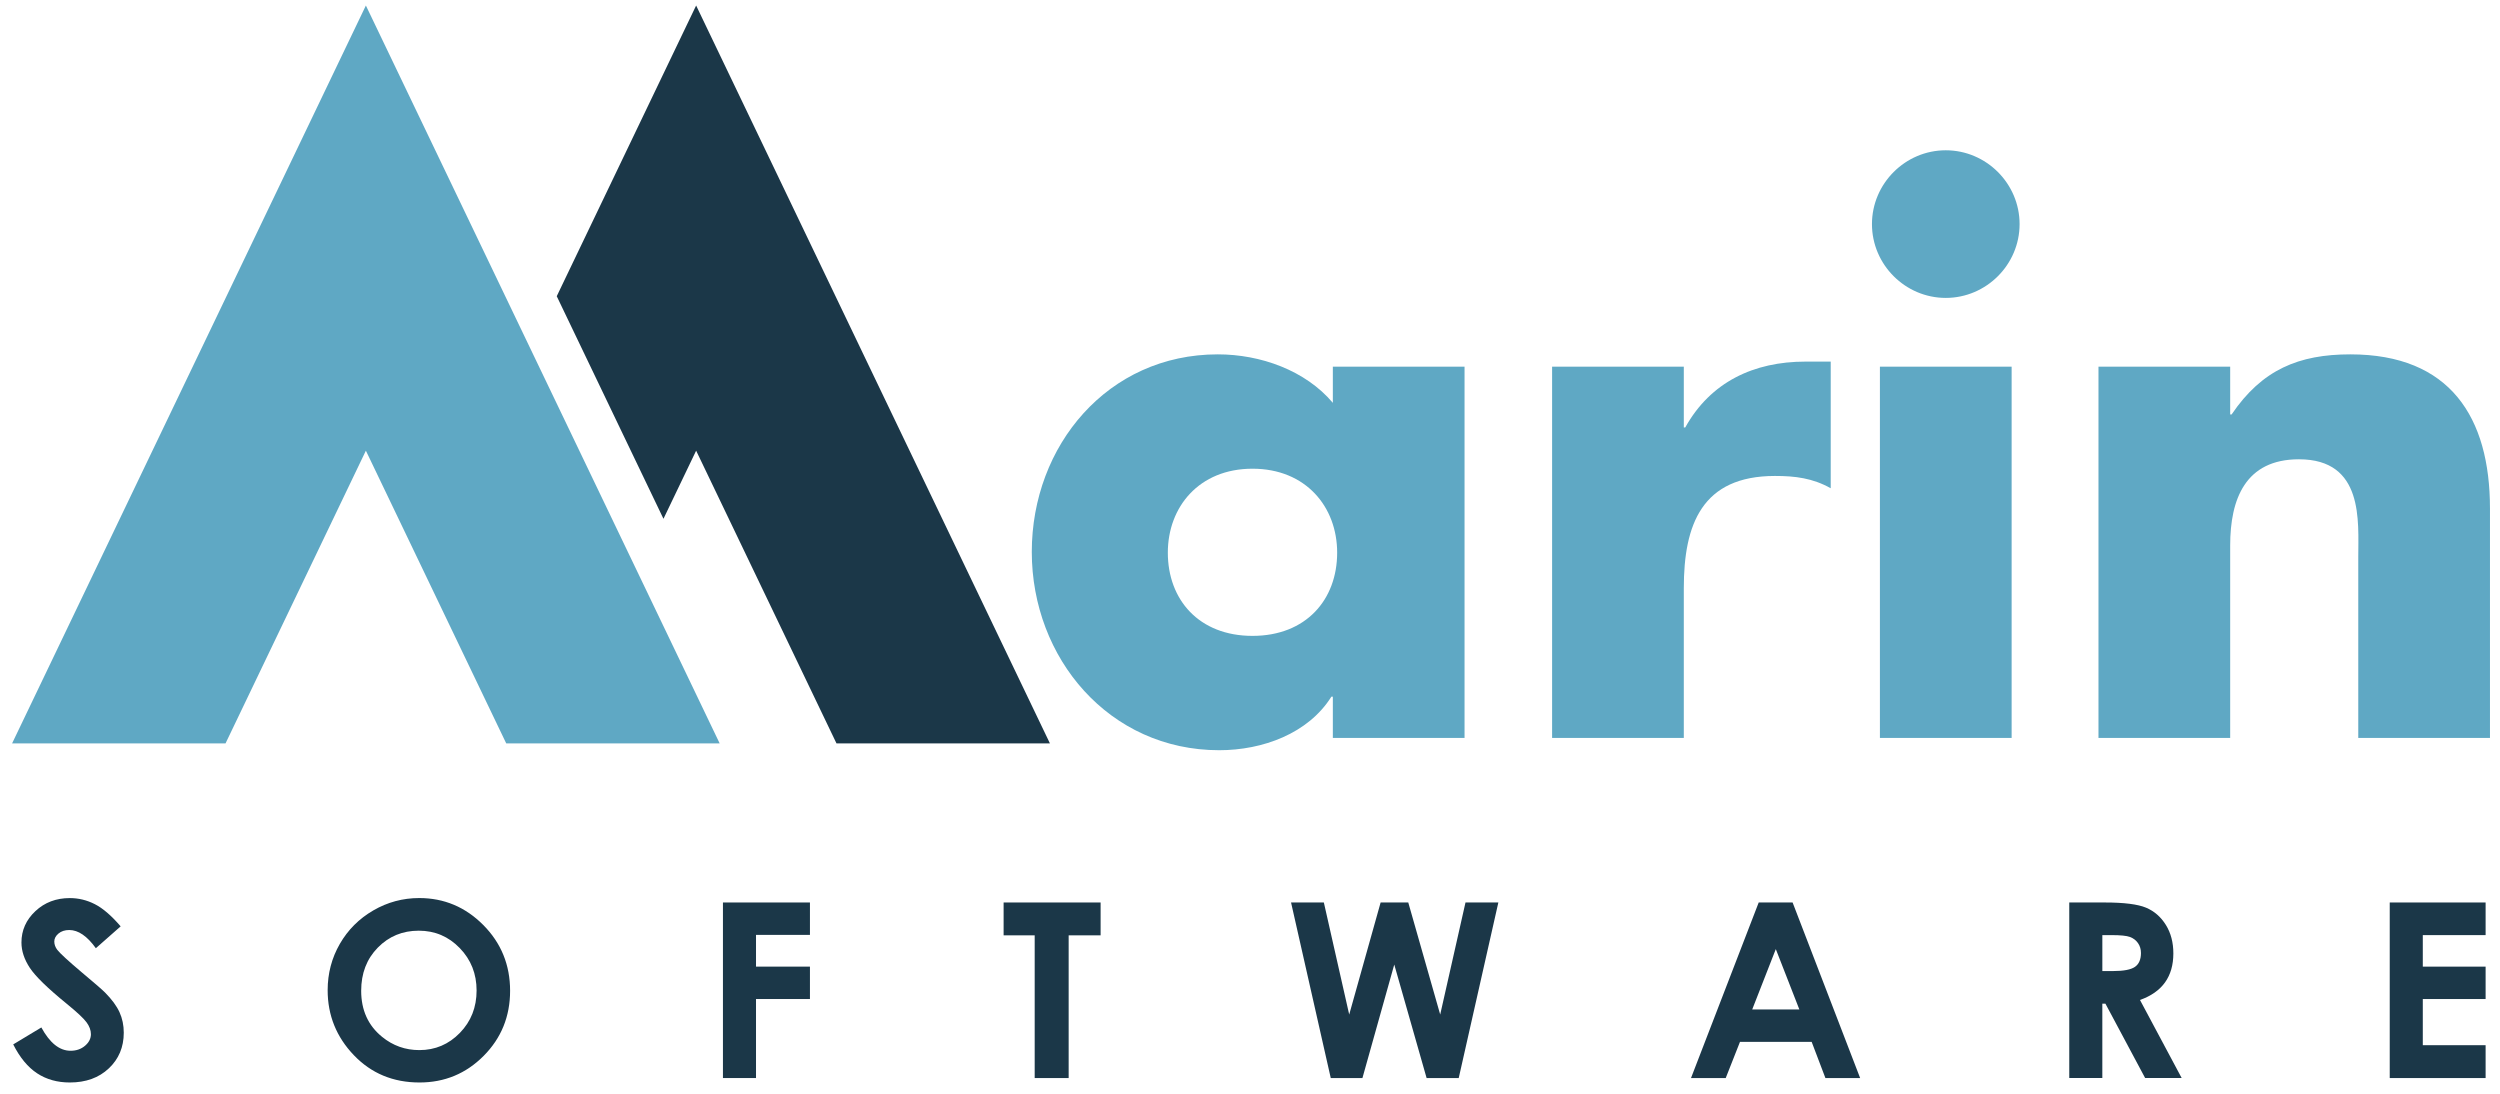
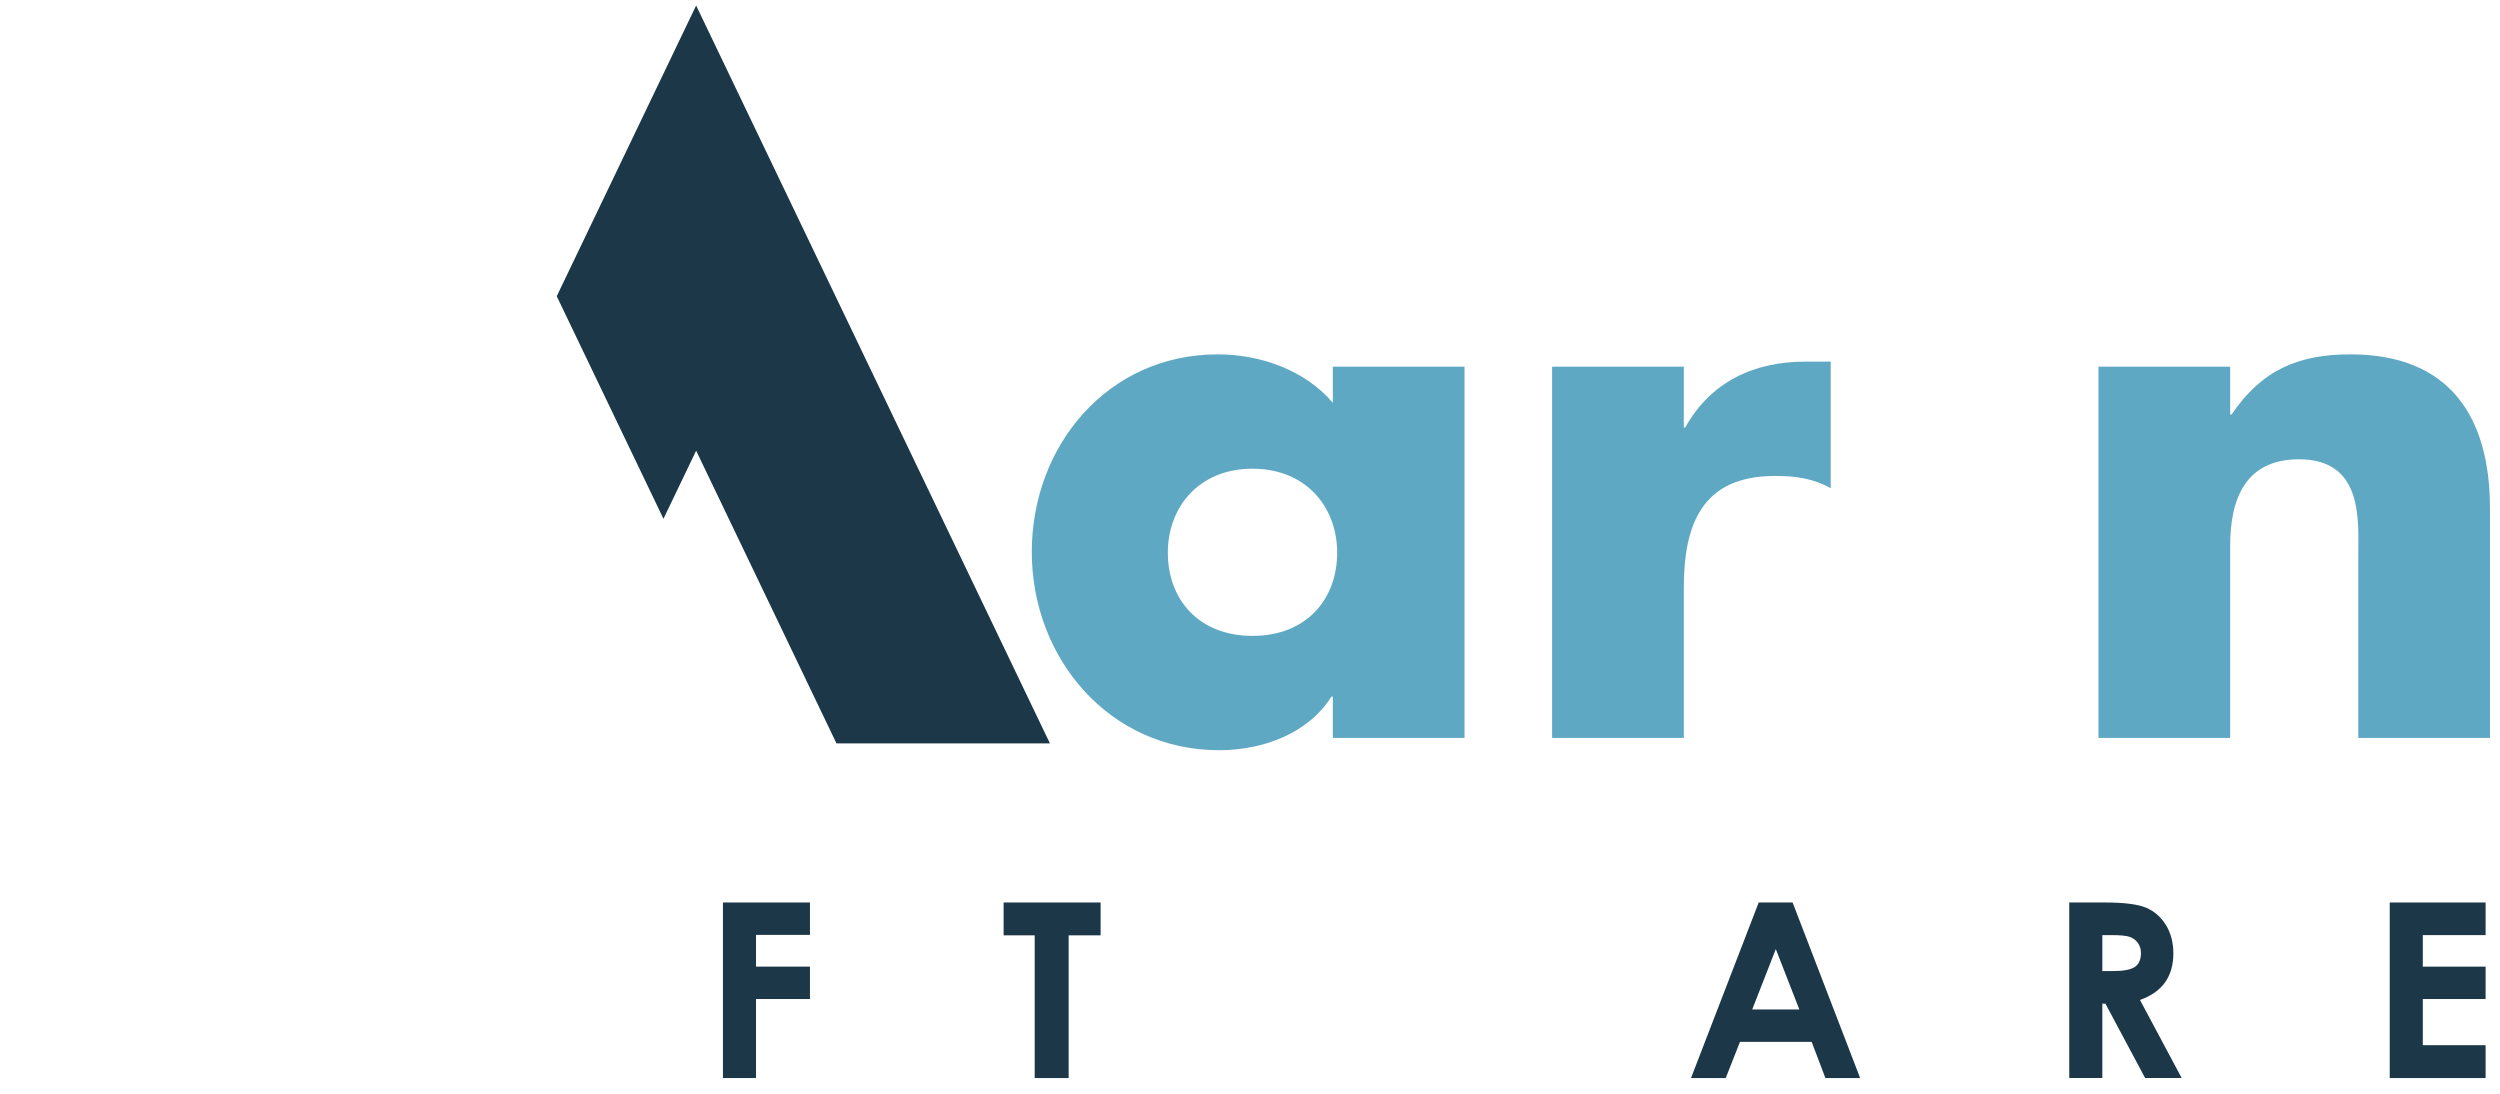
<svg xmlns="http://www.w3.org/2000/svg" width="176px" height="77px" viewBox="0 0 176 77" version="1.1">
  <title>openbridge-marin-reporting</title>
  <desc>Created with Sketch.</desc>
  <defs />
  <g id="Page-1" stroke="none" stroke-width="1" fill="none" fill-rule="evenodd">
    <g id="openbridge-marin-reporting" transform="translate(-19, -11)">
      <rect id="Rectangle-path" x="0.128" y="0.827" width="216.175" height="107.771" />
      <g id="Group" transform="translate(91, 21)" fill-rule="nonzero" fill="#5FA8C4">
        <path d="M31.104,41.949 L21.832,41.949 L21.832,39.045 L21.73,39.045 C20.1,41.643 16.89,42.815 13.833,42.815 C6.089,42.815 0.638,36.345 0.638,28.856 C0.638,21.367 5.988,14.947 13.731,14.947 C16.737,14.947 19.896,16.068 21.832,18.36 L21.832,15.813 L31.104,15.813 L31.104,41.949 Z M10.215,28.907 C10.215,32.219 12.405,34.766 16.175,34.766 C19.945,34.766 22.136,32.219 22.136,28.907 C22.136,25.698 19.946,22.997 16.175,22.997 C12.406,22.997 10.215,25.697 10.215,28.907 Z" id="Shape" />
        <path d="M46.54,20.093 L46.642,20.093 C48.425,16.883 51.482,15.457 55.099,15.457 L56.882,15.457 L56.882,24.373 C55.609,23.66 54.386,23.507 52.959,23.507 C47.814,23.507 46.54,26.921 46.54,31.404 L46.54,41.95 L37.268,41.95 L37.268,15.814 L46.54,15.814 L46.54,20.093 L46.54,20.093 Z" id="Shape" />
-         <path d="M70.179,5.777 C70.179,8.63 67.835,10.973 64.982,10.973 C62.129,10.973 59.786,8.63 59.786,5.777 C59.786,2.924 62.129,0.58 64.982,0.58 C67.835,0.58 70.179,2.924 70.179,5.777 Z M69.619,41.949 L60.346,41.949 L60.346,15.813 L69.619,15.813 L69.619,41.949 Z" id="Shape" />
        <path d="M85.004,19.176 L85.106,19.176 C87.246,16.017 89.844,14.947 93.461,14.947 C100.492,14.947 103.294,19.379 103.294,25.799 L103.294,41.949 L94.022,41.949 L94.022,29.212 C94.022,26.715 94.43,22.334 89.845,22.334 C86.075,22.334 85.005,25.136 85.005,28.397 L85.005,41.949 L75.733,41.949 L75.733,15.813 L85.005,15.813 L85.005,19.176 L85.004,19.176 Z" id="Shape" />
      </g>
      <g id="Group" transform="translate(19, 74)" fill-rule="nonzero" fill="#1B3748">
-         <path d="M8.494,2.215 L6.748,3.754 C6.135,2.9 5.511,2.473 4.876,2.473 C4.567,2.473 4.314,2.556 4.117,2.721 C3.921,2.886 3.822,3.073 3.822,3.28 C3.822,3.488 3.892,3.684 4.033,3.869 C4.224,4.115 4.8,4.645 5.762,5.458 C6.661,6.209 7.206,6.683 7.398,6.878 C7.875,7.36 8.214,7.821 8.414,8.261 C8.614,8.701 8.713,9.181 8.713,9.702 C8.713,10.716 8.362,11.554 7.66,12.215 C6.958,12.877 6.043,13.207 4.915,13.207 C4.033,13.207 3.265,12.991 2.611,12.56 C1.957,12.129 1.397,11.451 0.931,10.526 L2.911,9.333 C3.506,10.427 4.191,10.974 4.967,10.974 C5.371,10.974 5.711,10.856 5.987,10.621 C6.262,10.386 6.4,10.114 6.4,9.806 C6.4,9.526 6.296,9.245 6.088,8.965 C5.88,8.685 5.421,8.256 4.714,7.679 C3.365,6.581 2.493,5.734 2.1,5.137 C1.707,4.54 1.51,3.945 1.51,3.351 C1.51,2.494 1.837,1.758 2.491,1.145 C3.145,0.531 3.953,0.225 4.913,0.225 C5.531,0.225 6.119,0.368 6.678,0.654 C7.237,0.938 7.842,1.459 8.494,2.215 Z" id="Shape" />
-         <path d="M29.514,0.223 C31.263,0.223 32.766,0.856 34.024,2.122 C35.282,3.388 35.911,4.932 35.911,6.753 C35.911,8.557 35.29,10.084 34.049,11.333 C32.808,12.583 31.302,13.207 29.531,13.207 C27.676,13.207 26.135,12.565 24.908,11.282 C23.681,9.999 23.067,8.475 23.067,6.711 C23.067,5.528 23.353,4.441 23.924,3.45 C24.496,2.458 25.281,1.673 26.282,1.093 C27.283,0.513 28.36,0.223 29.514,0.223 Z M29.481,2.52 C28.337,2.52 27.375,2.918 26.596,3.714 C25.817,4.51 25.427,5.521 25.427,6.749 C25.427,8.116 25.918,9.198 26.899,9.994 C27.661,10.616 28.536,10.927 29.523,10.927 C30.639,10.927 31.589,10.524 32.375,9.716 C33.16,8.909 33.552,7.914 33.552,6.732 C33.552,5.555 33.156,4.559 32.366,3.744 C31.575,2.927 30.614,2.52 29.481,2.52 Z" id="Shape" />
        <polygon id="Shape" points="50.895 0.535 57.02 0.535 57.02 2.816 53.223 2.816 53.223 5.05 57.02 5.05 57.02 7.331 53.223 7.331 53.223 12.894 50.895 12.894" />
        <polygon id="Shape" points="70.655 0.535 77.483 0.535 77.483 2.848 75.233 2.848 75.233 12.895 72.842 12.895 72.842 2.848 70.654 2.848 70.654 0.535" />
-         <polygon id="Shape" points="90.89 0.535 93.199 0.535 94.984 8.425 97.196 0.535 99.142 0.535 101.39 8.425 103.171 0.535 105.484 0.535 102.694 12.894 100.433 12.894 98.156 4.904 95.915 12.894 93.685 12.894" />
        <path d="M123.813,0.535 L126.199,0.535 L130.954,12.894 L128.509,12.894 L127.541,10.347 L122.495,10.347 L121.491,12.894 L119.047,12.894 L123.813,0.535 Z M125.017,3.817 L123.356,8.066 L126.674,8.066 L125.017,3.817 Z" id="Shape" />
        <path d="M145.676,0.535 L148.166,0.535 C149.53,0.535 150.501,0.657 151.08,0.9 C151.659,1.144 152.124,1.548 152.476,2.114 C152.828,2.68 153.004,3.349 153.004,4.122 C153.004,4.934 152.809,5.613 152.419,6.159 C152.028,6.705 151.441,7.118 150.655,7.398 L153.59,12.893 L151.018,12.893 L148.222,7.659 L148.004,7.659 L148.004,12.893 L145.676,12.893 L145.676,0.535 L145.676,0.535 Z M148.004,5.363 L148.745,5.363 C149.497,5.363 150.014,5.265 150.298,5.069 C150.581,4.873 150.723,4.548 150.723,4.093 C150.723,3.823 150.653,3.59 150.513,3.391 C150.373,3.192 150.184,3.049 149.949,2.962 C149.713,2.875 149.281,2.832 148.653,2.832 L148.005,2.832 L148.005,5.363 L148.004,5.363 Z" id="Shape" />
        <polygon id="Shape" points="168.237 0.535 174.987 0.535 174.987 2.832 170.565 2.832 170.565 5.051 174.987 5.051 174.987 7.332 170.565 7.332 170.565 10.582 174.987 10.582 174.987 12.895 168.237 12.895" />
      </g>
      <polygon id="Shape" points="58.878 63.334 59.013 63.334 58.945 63.193" />
      <g id="Group" transform="translate(19, 11)" fill-rule="nonzero">
-         <polygon id="Shape" fill="#5FA8C4" points="25.758 31.727 35.638 52.334 50.664 52.334 25.758 0.388 0.852 52.334 15.878 52.334" />
        <polygon id="Shape" fill="#1B3748" points="49.008 0.388 39.195 20.854 46.708 36.523 49.008 31.727 58.888 52.334 73.914 52.334" />
      </g>
    </g>
  </g>
</svg>